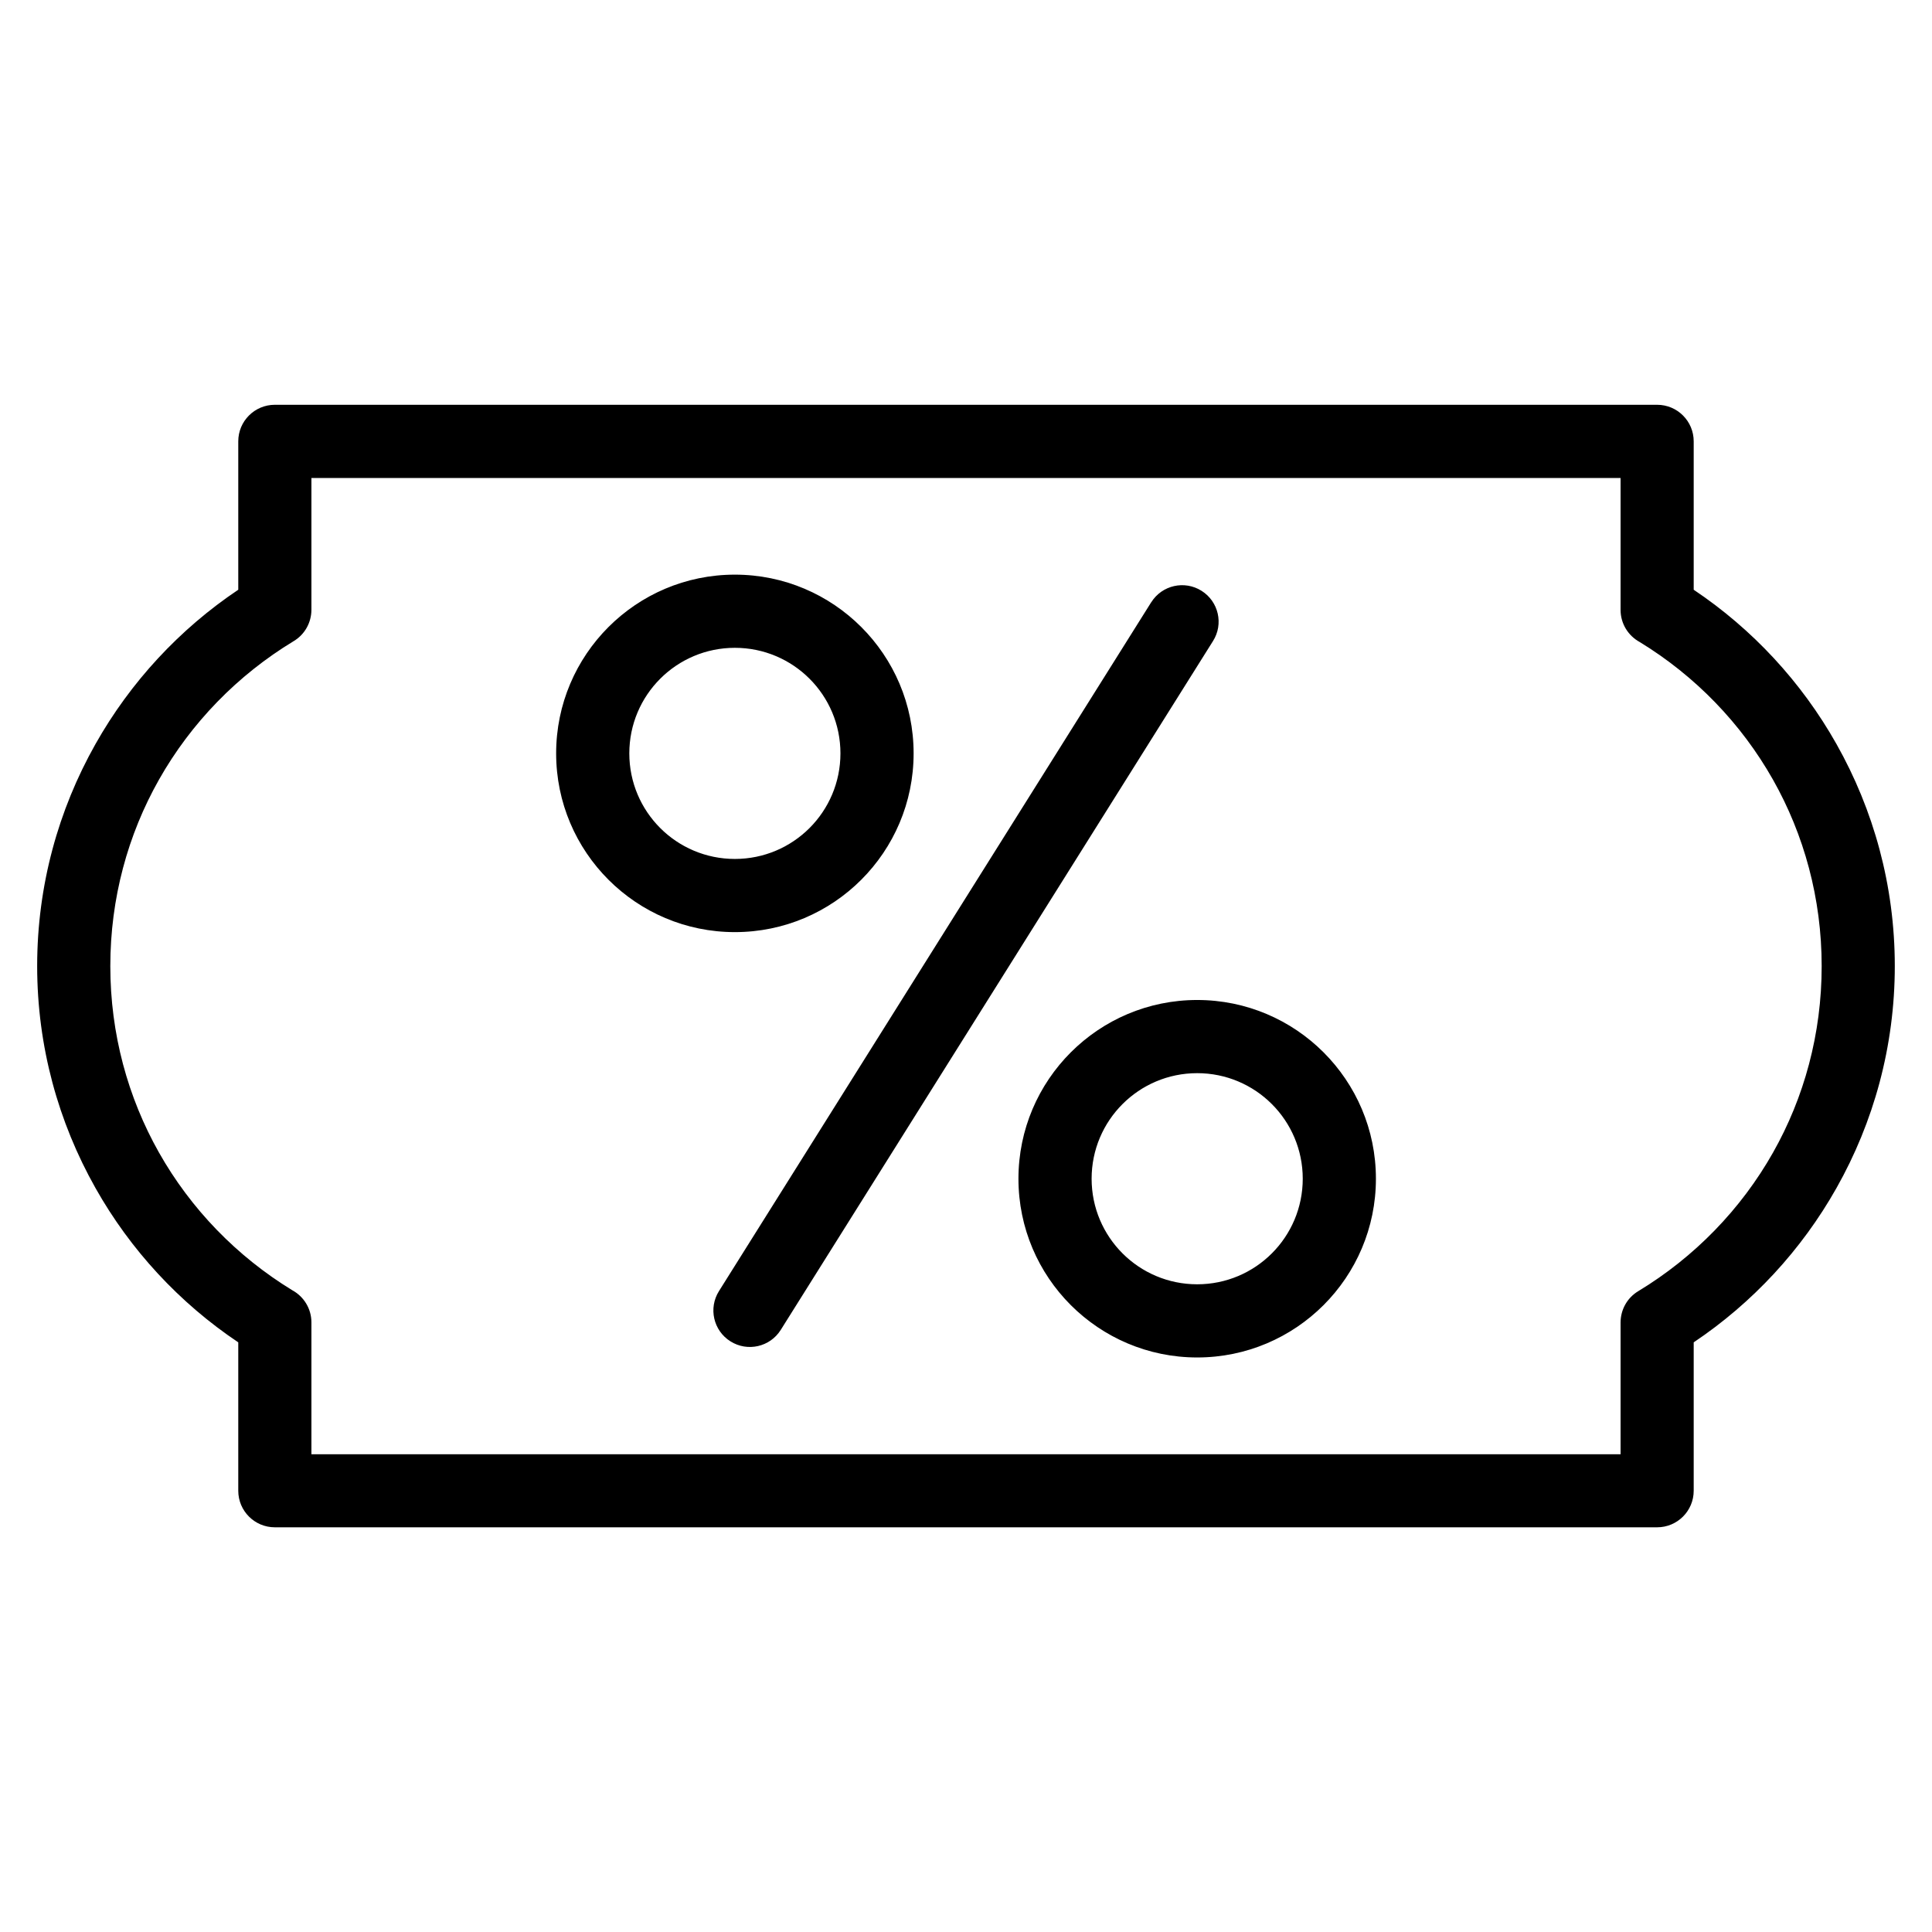
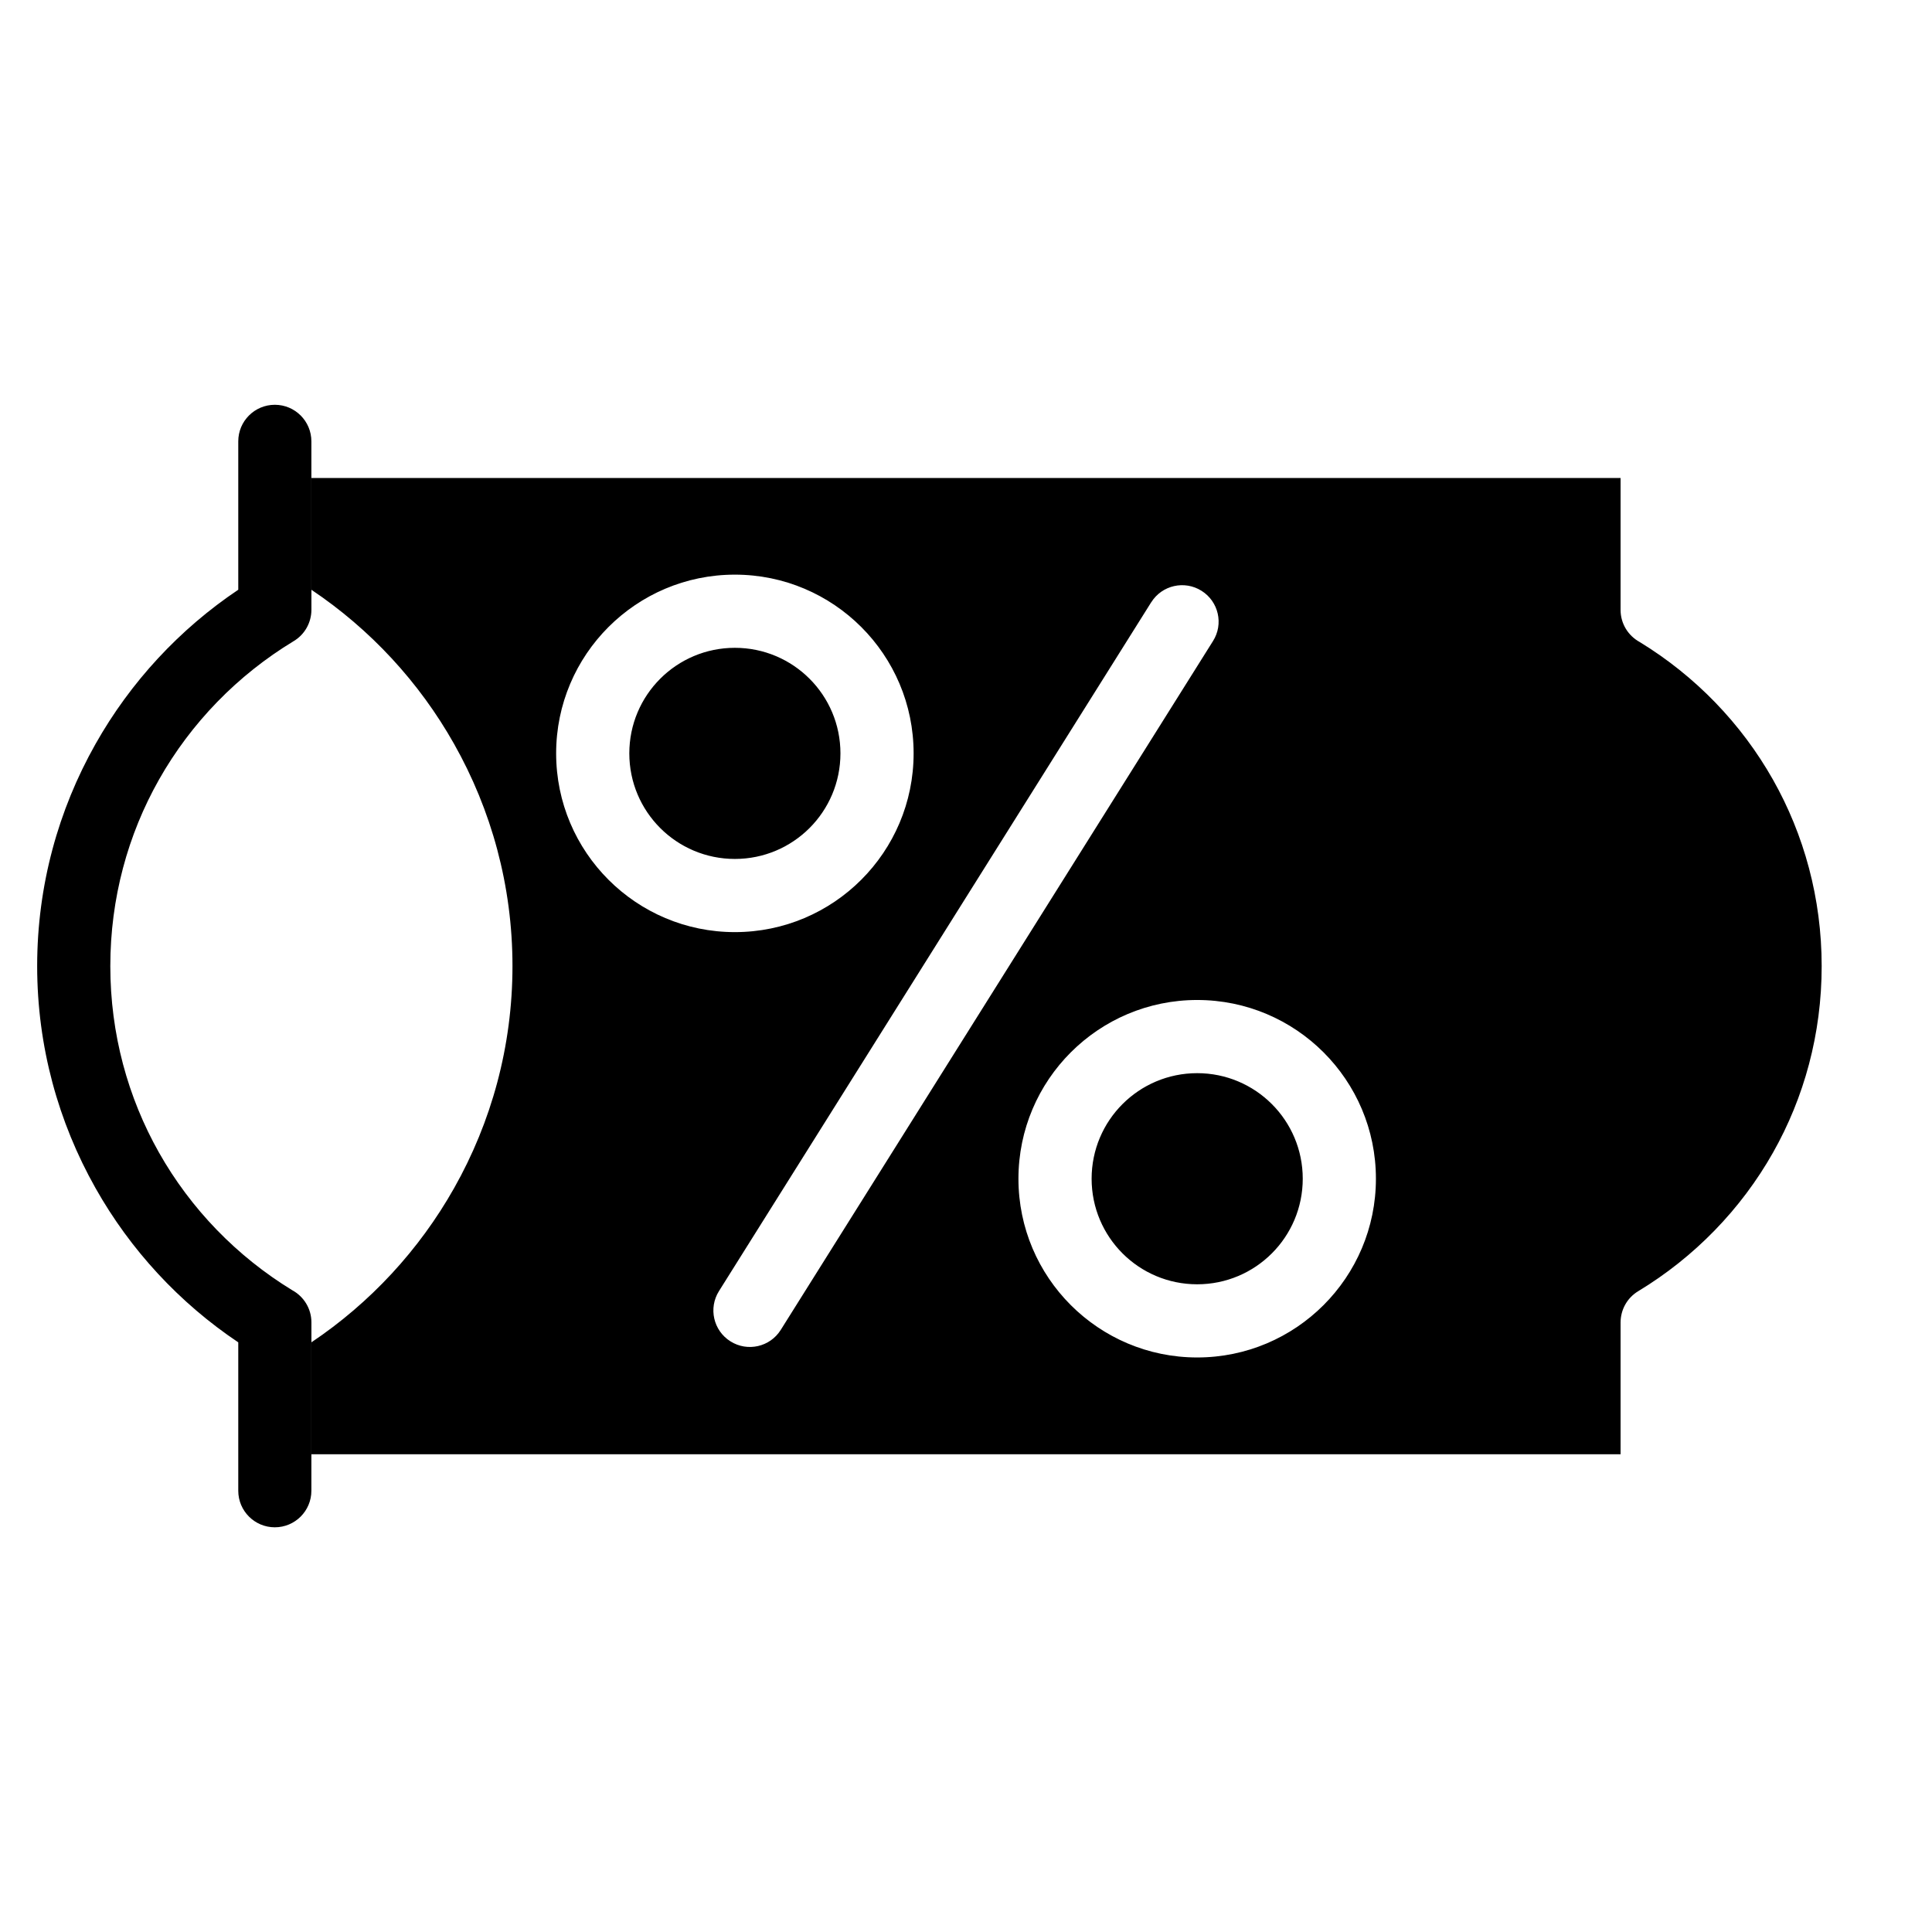
<svg xmlns="http://www.w3.org/2000/svg" fill="#000000" width="800px" height="800px" version="1.1" viewBox="144 144 512 512">
-   <path d="m583.16 548.75h-366.33c-5.352 0-9.688-4.336-9.688-9.688v-39.328c-15.566-10.43-28.566-24.441-37.832-40.883-9.84-17.441-15.461-37.516-15.461-58.84 0-21.328 5.621-41.414 15.461-58.84 9.266-16.43 22.277-30.457 37.832-40.883v-39.328c0-5.352 4.336-9.688 9.688-9.688h366.33c5.352 0 9.688 4.336 9.688 9.688v39.328c15.566 10.43 28.566 24.441 37.832 40.883 9.84 17.441 15.461 37.516 15.461 58.84 0 21.328-5.621 41.414-15.461 58.84-9.266 16.43-22.277 30.457-37.832 40.883v39.328c0 5.352-4.336 9.688-9.688 9.688zm-244.41-157.73c-13.074 0-24.922-5.305-33.492-13.875-8.57-8.57-13.875-20.406-13.875-33.492 0-13.074 5.305-24.922 13.875-33.492 8.57-8.57 20.418-13.875 33.492-13.875s24.91 5.305 33.492 13.875c8.57 8.57 13.875 20.406 13.875 33.492 0 13.074-5.305 24.922-13.875 33.492-8.57 8.57-20.418 13.875-33.492 13.875zm-19.785-27.582c5.062 5.062 12.062 8.191 19.785 8.191s14.723-3.129 19.785-8.191 8.191-12.062 8.191-19.785c0-7.723-3.129-14.723-8.191-19.785s-12.062-8.191-19.785-8.191-14.723 3.129-19.785 8.191-8.191 12.062-8.191 19.785c0 7.723 3.129 14.723 8.191 19.785zm142.3 45.57c13.074 0 24.922 5.305 33.492 13.875 8.57 8.57 13.875 20.406 13.875 33.492 0 13.074-5.305 24.922-13.875 33.492-8.57 8.57-20.418 13.875-33.492 13.875s-24.91-5.305-33.492-13.875c-8.57-8.57-13.875-20.406-13.875-33.492 0-13.074 5.305-24.922 13.875-33.492 8.57-8.57 20.418-13.875 33.492-13.875zm19.785 27.582c-5.062-5.062-12.062-8.191-19.785-8.191s-14.723 3.129-19.785 8.191-8.191 12.062-8.191 19.785c0 7.723 3.129 14.723 8.191 19.785s12.062 8.191 19.785 8.191 14.723-3.129 19.785-8.191 8.191-12.062 8.191-19.785c0-7.723-3.129-14.723-8.191-19.785zm-31.953-132.99c2.84-4.519 8.812-5.879 13.332-3.023 4.519 2.84 5.879 8.812 3.023 13.316l-114.55 182.55c-2.84 4.519-8.812 5.879-13.332 3.023-4.519-2.84-5.879-8.812-3.023-13.332l114.55-182.55zm-222.57 225.79h346.94v-34.945c0.016-3.281 1.676-6.469 4.699-8.281 14.859-8.992 27.207-21.676 35.715-36.742 8.207-14.523 12.879-31.379 12.879-49.379s-4.684-34.855-12.879-49.379c-8.434-14.949-20.633-27.539-35.336-36.516-3.023-1.648-5.078-4.836-5.078-8.523v-34.945h-346.94v34.945c-0.016 3.281-1.676 6.469-4.699 8.281-14.859 8.992-27.207 21.676-35.715 36.742-8.207 14.523-12.879 31.379-12.879 49.379s4.684 34.855 12.879 49.379c8.434 14.949 20.633 27.539 35.336 36.516 3.023 1.648 5.078 4.836 5.078 8.523z" />
+   <path d="m583.16 548.75h-366.33c-5.352 0-9.688-4.336-9.688-9.688v-39.328c-15.566-10.43-28.566-24.441-37.832-40.883-9.84-17.441-15.461-37.516-15.461-58.84 0-21.328 5.621-41.414 15.461-58.84 9.266-16.43 22.277-30.457 37.832-40.883v-39.328c0-5.352 4.336-9.688 9.688-9.688c5.352 0 9.688 4.336 9.688 9.688v39.328c15.566 10.43 28.566 24.441 37.832 40.883 9.84 17.441 15.461 37.516 15.461 58.84 0 21.328-5.621 41.414-15.461 58.84-9.266 16.43-22.277 30.457-37.832 40.883v39.328c0 5.352-4.336 9.688-9.688 9.688zm-244.41-157.73c-13.074 0-24.922-5.305-33.492-13.875-8.57-8.57-13.875-20.406-13.875-33.492 0-13.074 5.305-24.922 13.875-33.492 8.57-8.57 20.418-13.875 33.492-13.875s24.91 5.305 33.492 13.875c8.57 8.57 13.875 20.406 13.875 33.492 0 13.074-5.305 24.922-13.875 33.492-8.57 8.57-20.418 13.875-33.492 13.875zm-19.785-27.582c5.062 5.062 12.062 8.191 19.785 8.191s14.723-3.129 19.785-8.191 8.191-12.062 8.191-19.785c0-7.723-3.129-14.723-8.191-19.785s-12.062-8.191-19.785-8.191-14.723 3.129-19.785 8.191-8.191 12.062-8.191 19.785c0 7.723 3.129 14.723 8.191 19.785zm142.3 45.57c13.074 0 24.922 5.305 33.492 13.875 8.57 8.57 13.875 20.406 13.875 33.492 0 13.074-5.305 24.922-13.875 33.492-8.57 8.57-20.418 13.875-33.492 13.875s-24.91-5.305-33.492-13.875c-8.57-8.57-13.875-20.406-13.875-33.492 0-13.074 5.305-24.922 13.875-33.492 8.57-8.57 20.418-13.875 33.492-13.875zm19.785 27.582c-5.062-5.062-12.062-8.191-19.785-8.191s-14.723 3.129-19.785 8.191-8.191 12.062-8.191 19.785c0 7.723 3.129 14.723 8.191 19.785s12.062 8.191 19.785 8.191 14.723-3.129 19.785-8.191 8.191-12.062 8.191-19.785c0-7.723-3.129-14.723-8.191-19.785zm-31.953-132.99c2.84-4.519 8.812-5.879 13.332-3.023 4.519 2.84 5.879 8.812 3.023 13.316l-114.55 182.55c-2.84 4.519-8.812 5.879-13.332 3.023-4.519-2.84-5.879-8.812-3.023-13.332l114.55-182.55zm-222.57 225.79h346.94v-34.945c0.016-3.281 1.676-6.469 4.699-8.281 14.859-8.992 27.207-21.676 35.715-36.742 8.207-14.523 12.879-31.379 12.879-49.379s-4.684-34.855-12.879-49.379c-8.434-14.949-20.633-27.539-35.336-36.516-3.023-1.648-5.078-4.836-5.078-8.523v-34.945h-346.94v34.945c-0.016 3.281-1.676 6.469-4.699 8.281-14.859 8.992-27.207 21.676-35.715 36.742-8.207 14.523-12.879 31.379-12.879 49.379s4.684 34.855 12.879 49.379c8.434 14.949 20.633 27.539 35.336 36.516 3.023 1.648 5.078 4.836 5.078 8.523z" />
</svg>